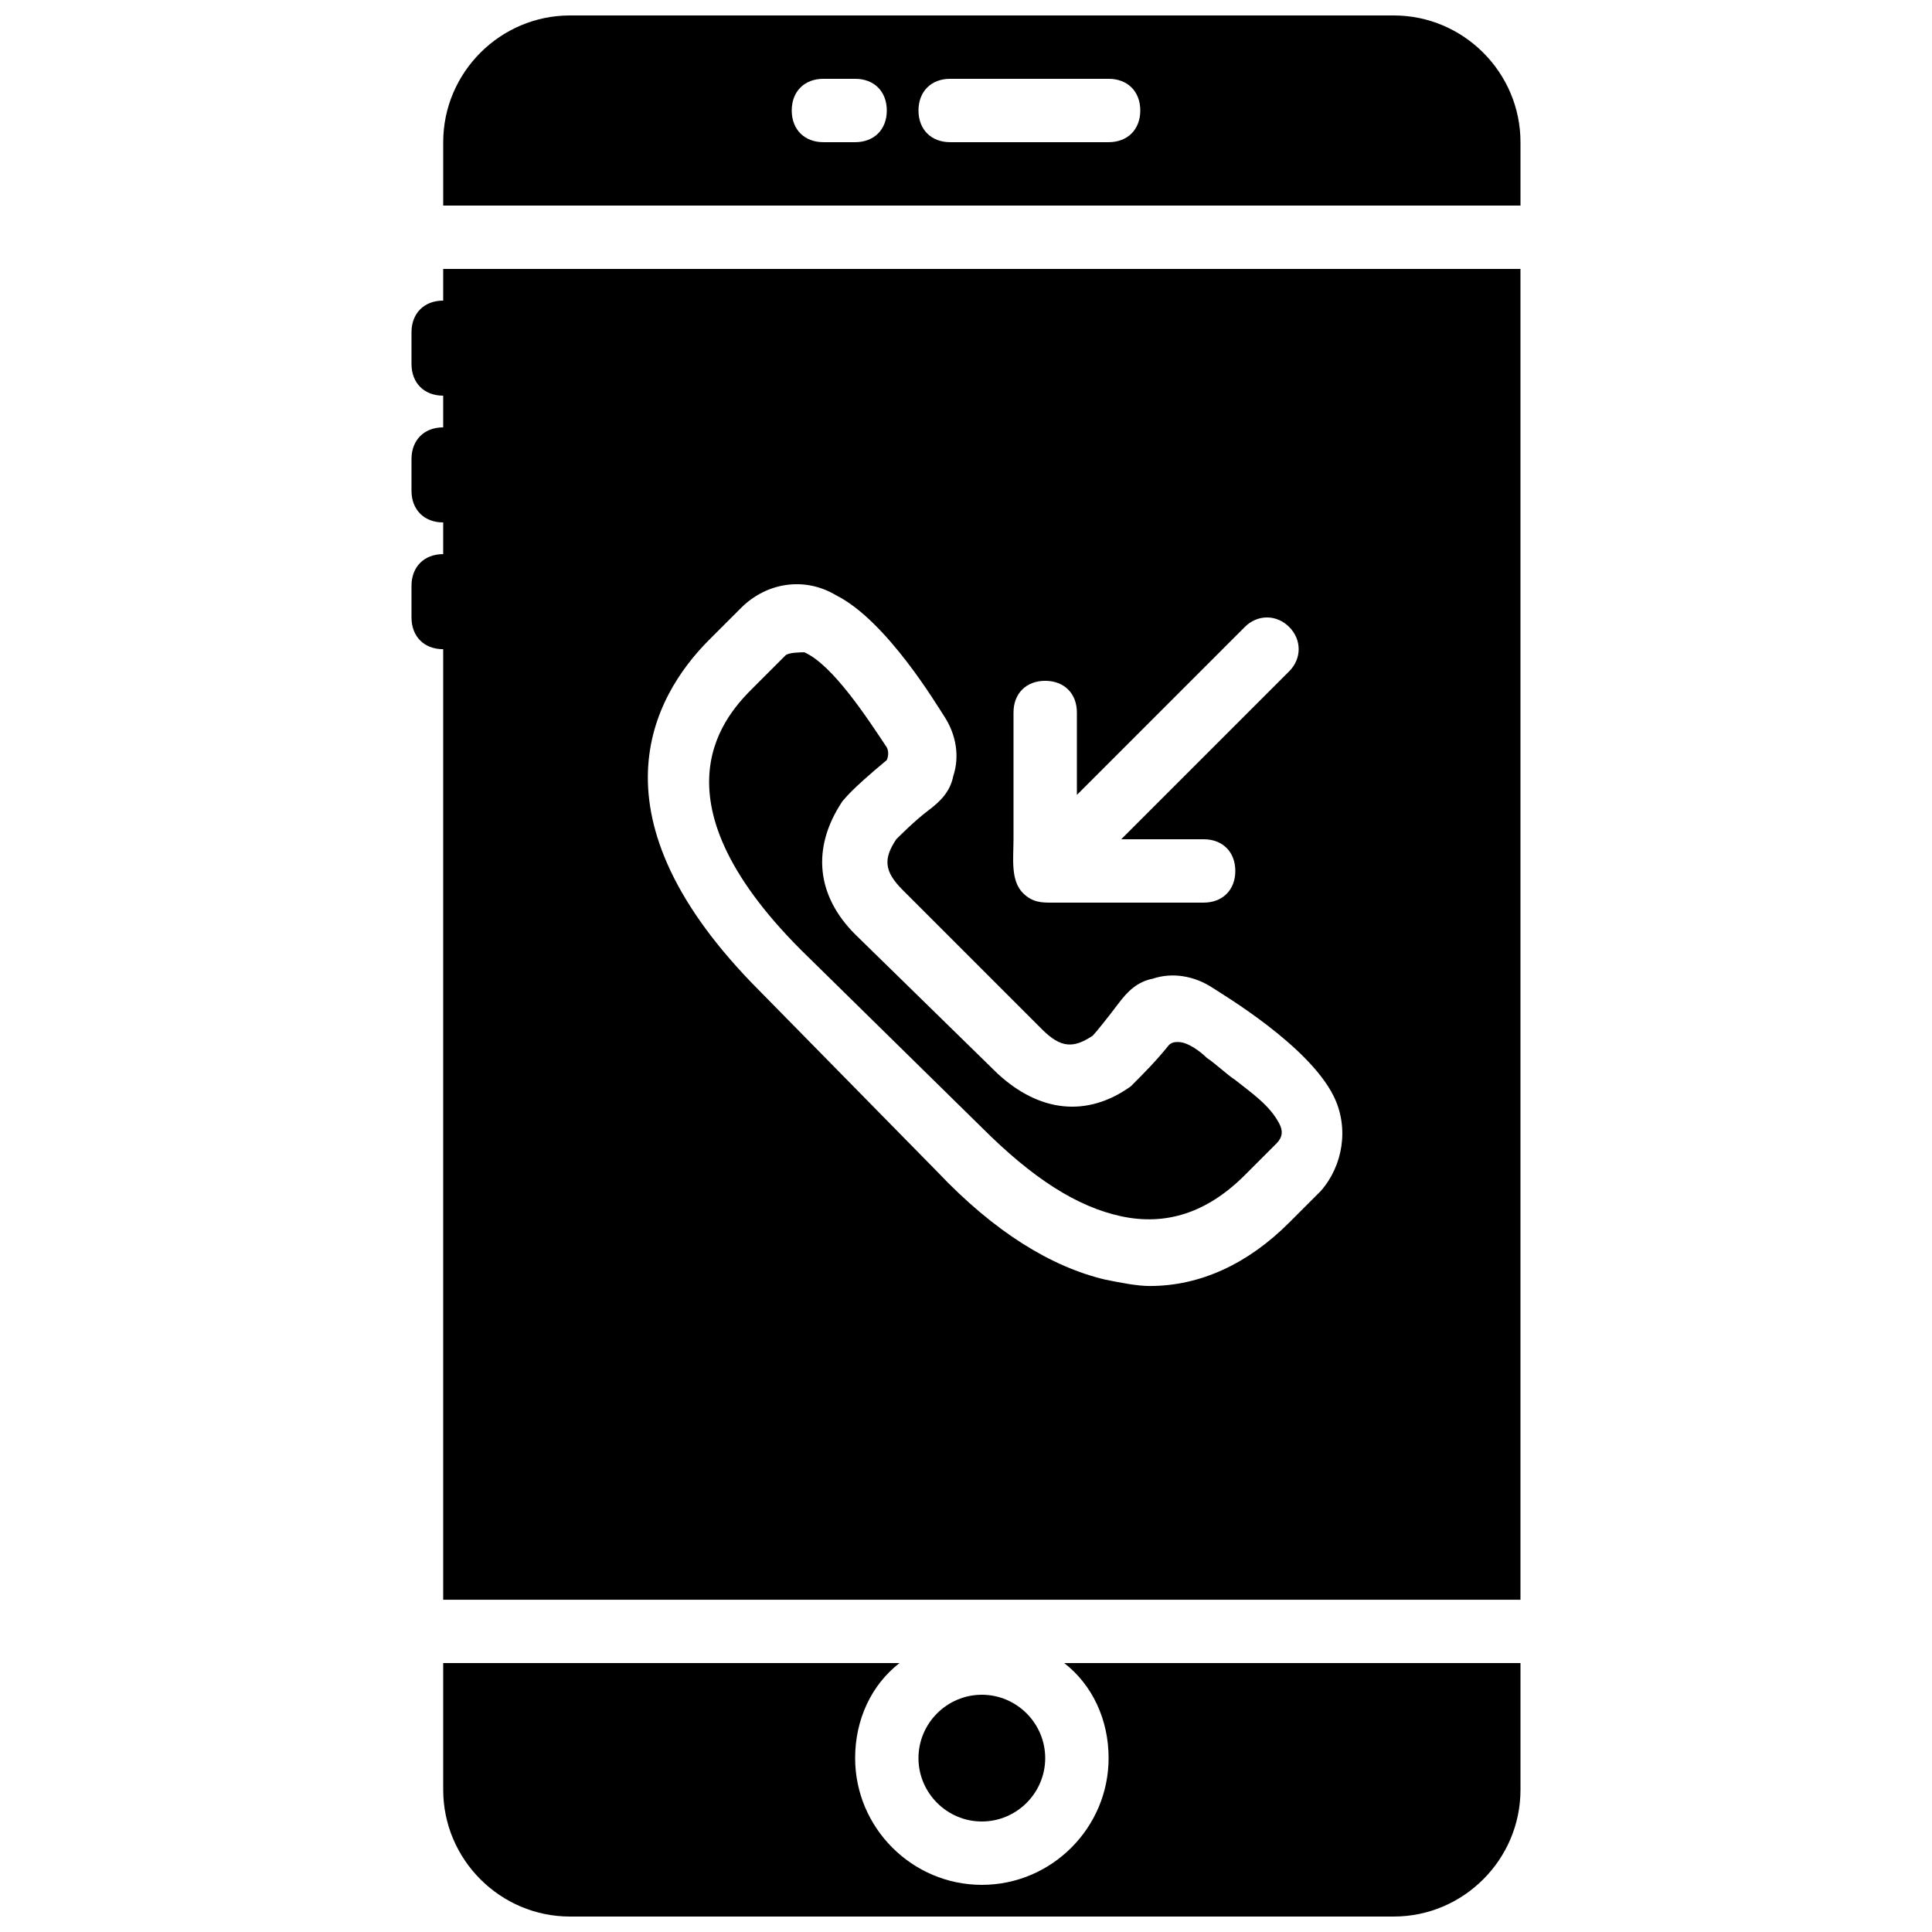
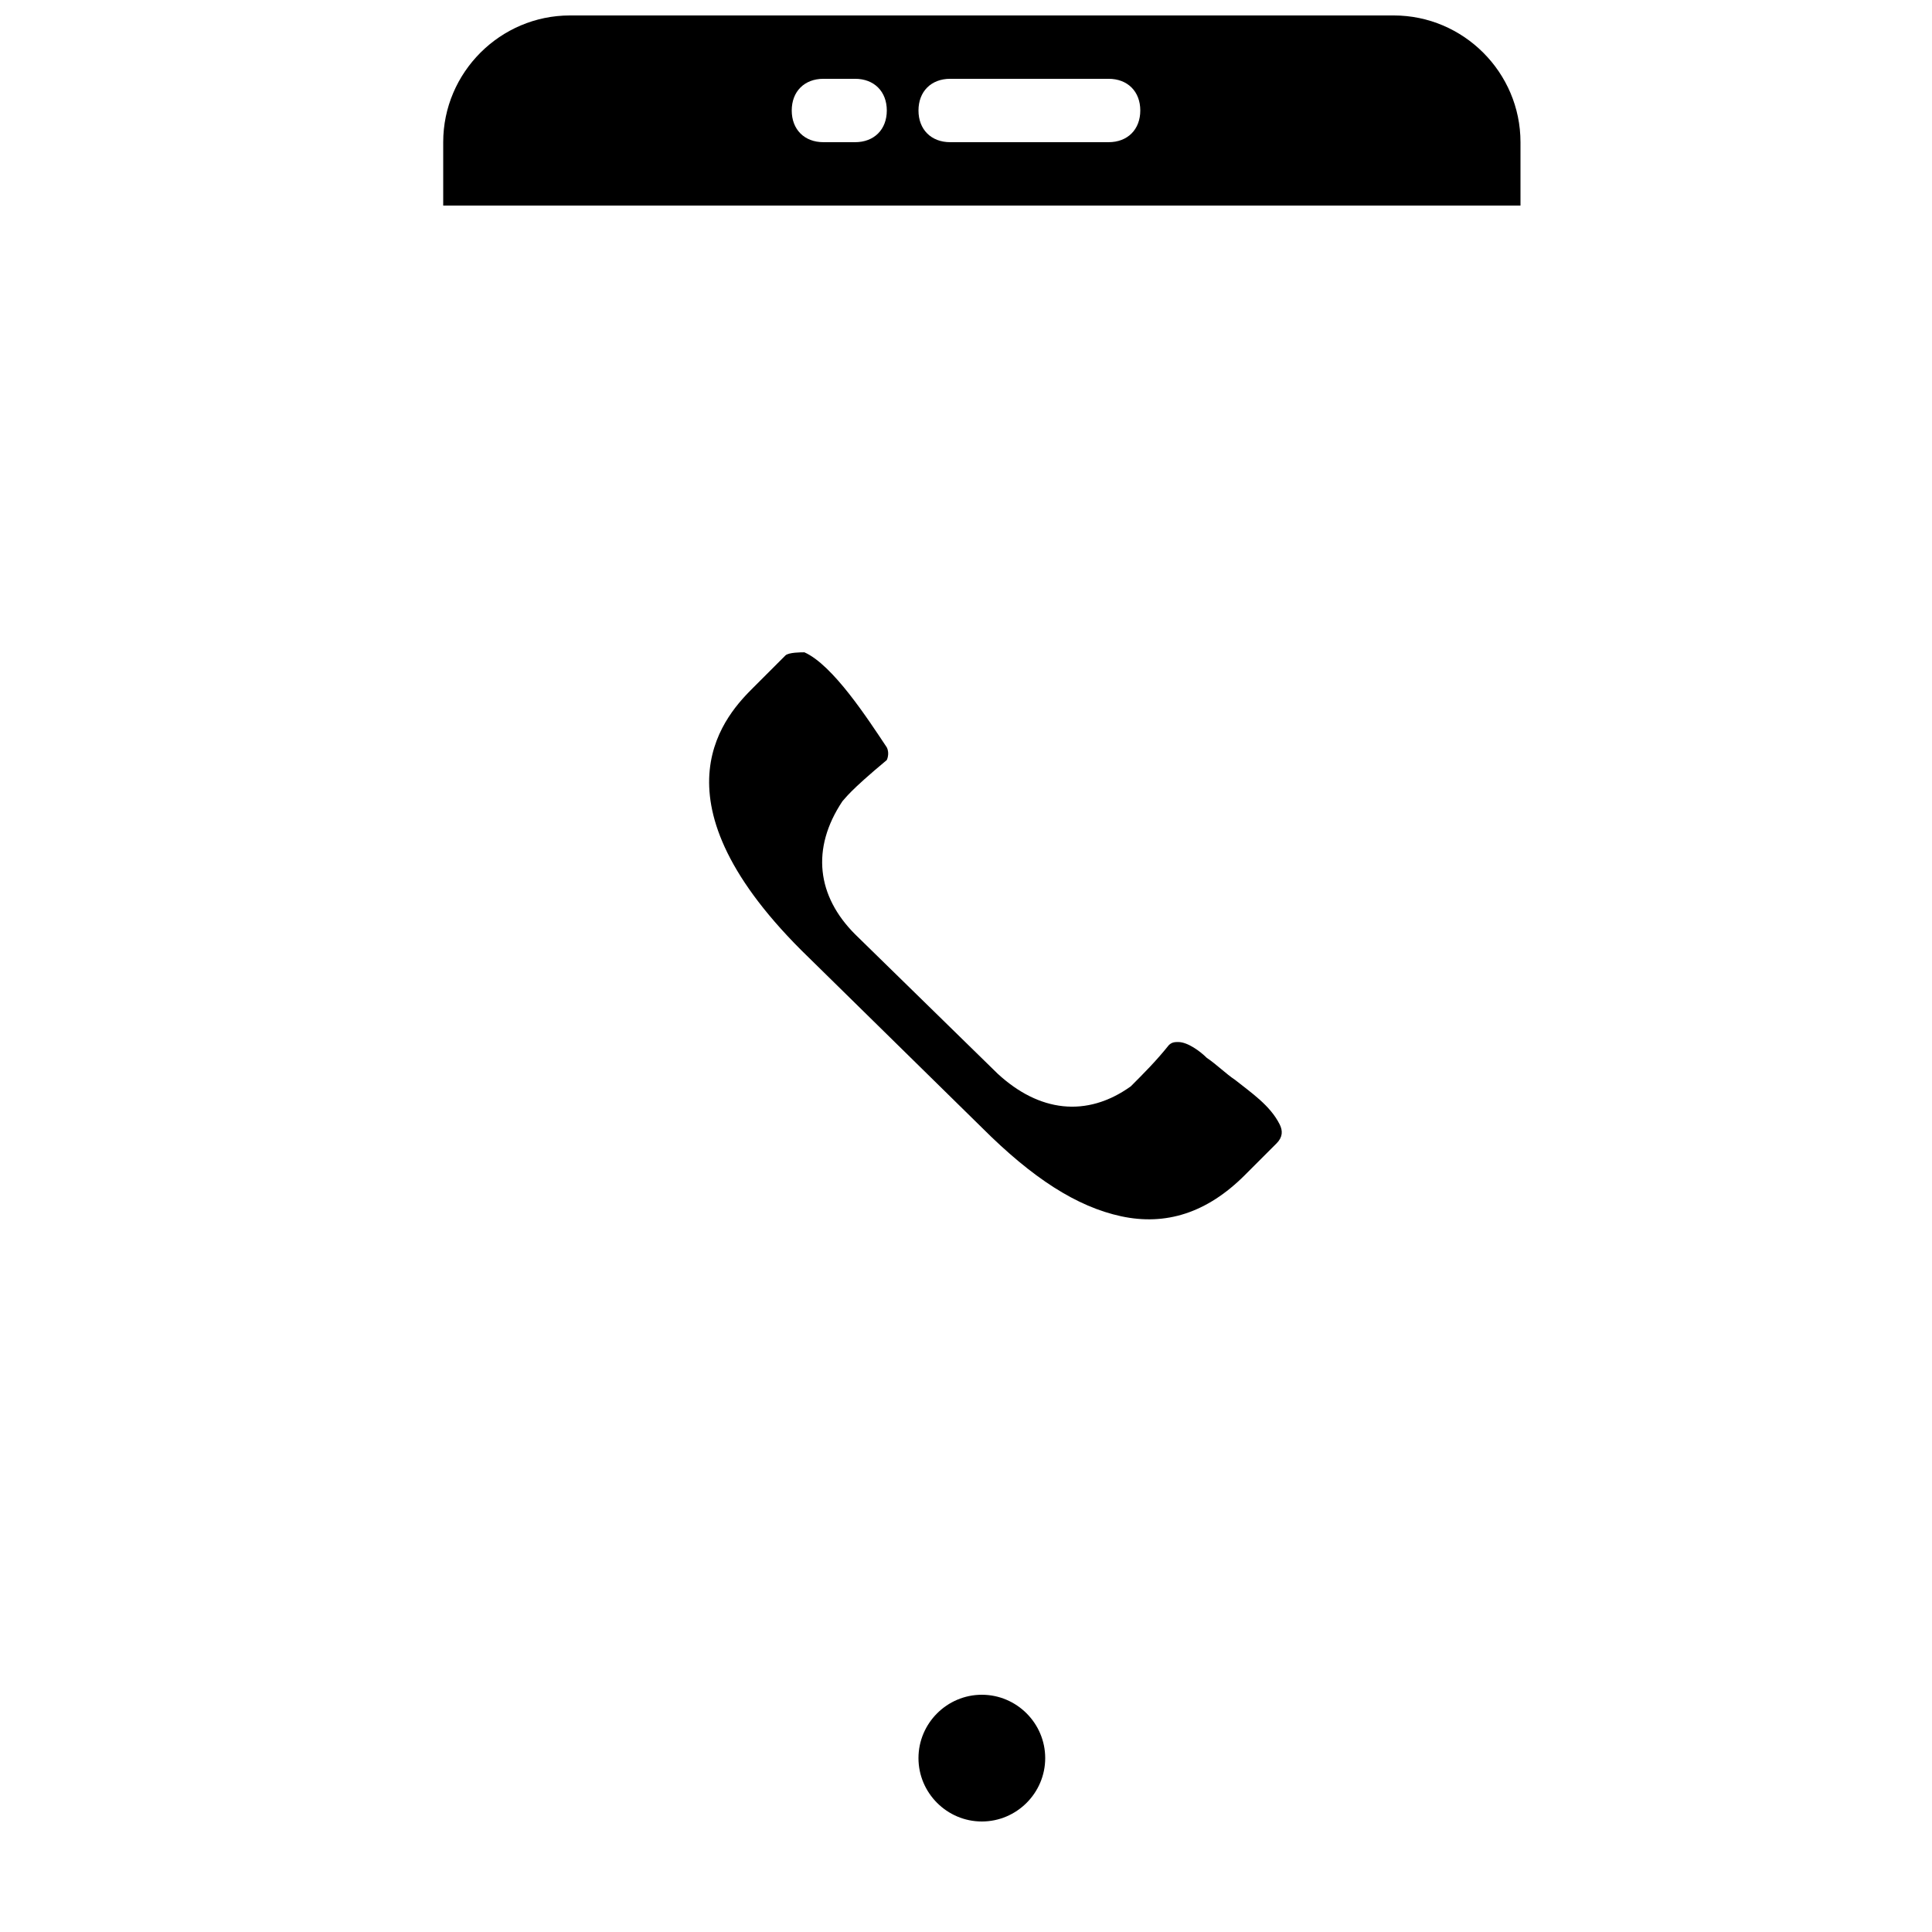
<svg xmlns="http://www.w3.org/2000/svg" width="800px" height="800px" version="1.1" viewBox="144 144 512 512">
  <defs>
    <clipPath id="b">
      <path d="m261 148.09h286v50.906h-286z" />
    </clipPath>
    <clipPath id="a">
-       <path d="m261 584h286v67.902h-286z" />
-     </clipPath>
+       </clipPath>
  </defs>
  <path d="m420.99 609.92c0-9.238-7.559-16.793-16.793-16.793-9.238 0-16.793 7.559-16.793 16.793 0 9.238 7.559 16.793 16.793 16.793s16.793-7.555 16.793-16.793" />
  <g clip-path="url(#b)">
    <path d="m437.79 181.68h-41.984c-5.039 0-8.398-3.359-8.398-8.398s3.359-8.398 8.398-8.398h41.984c5.039 0 8.398 3.359 8.398 8.398-0.004 5.043-3.359 8.398-8.398 8.398m-67.176 0h-8.398c-5.039 0-8.398-3.359-8.398-8.398s3.359-8.398 8.398-8.398h8.398c5.039 0 8.398 3.359 8.398 8.398 0 5.043-3.359 8.398-8.398 8.398m142.75-33.586h-218.32c-18.473 0-33.59 15.113-33.59 33.586v16.793h285.49v-16.793c0-18.473-15.113-33.586-33.586-33.586" />
  </g>
  <g clip-path="url(#a)">
    <path d="m437.79 609.92c0 18.473-15.113 33.586-33.586 33.586-18.473 0-33.586-15.113-33.586-33.586 0-10.078 4.199-19.312 11.754-25.191l-120.92 0.004v33.586c0 18.473 15.113 33.586 33.586 33.586h218.32c18.473 0 33.586-15.113 33.586-33.586v-33.586h-120.91c7.559 5.875 11.758 15.113 11.758 25.188" />
  </g>
-   <path d="m331.98 313.51 8.398-8.398c6.719-6.719 16.793-8.398 25.191-3.359 13.434 6.719 26.871 29.391 28.551 31.906 3.359 5.039 4.199 10.914 2.519 15.953-0.84 4.199-3.359 6.719-6.719 9.238-3.359 2.519-7.559 6.719-8.398 7.559-3.359 5.039-3.359 8.398 1.68 13.434l36.945 36.945c5.039 5.039 8.398 5.039 13.434 1.68 0.84-0.84 4.199-5.039 6.719-8.398 2.519-3.359 5.039-5.879 9.238-6.719 5.039-1.68 10.914-0.84 15.953 2.519 2.519 1.68 25.191 15.113 31.906 28.551 4.199 8.398 2.519 18.473-3.359 25.191l-8.398 8.398c-10.914 10.914-23.512 16.793-36.945 16.793-3.359 0-7.559-0.84-11.754-1.68-14.273-3.359-29.391-12.594-44.504-28.551l-47.023-47.859c-46.18-46.18-28.547-78.09-13.434-93.203zm80.609 19.312c0-5.039 3.359-8.398 8.398-8.398 5.039 0 8.398 3.359 8.398 8.398v21.832l44.504-44.504c3.359-3.359 8.398-3.359 11.754 0 3.359 3.359 3.359 8.398 0 11.754l-44.504 44.504h21.832c5.039 0 8.398 3.359 8.398 8.398 0 5.039-3.359 8.398-8.398 8.398h-8.398-17.633-14.273c-2.519 0-5.039 0-7.559-2.519-3.359-3.359-2.519-9.238-2.519-14.277v-16.793-14.273-2.519zm-151.14-109.16c-5.039 0-8.398 3.359-8.398 8.398v8.398c0 5.039 3.359 8.398 8.398 8.398v8.398c-5.039 0-8.398 3.359-8.398 8.398v8.398c0 5.039 3.359 8.398 8.398 8.398v8.398c-5.039 0-8.398 3.359-8.398 8.398v8.398c0 5.039 3.359 8.398 8.398 8.398v251.91h285.49v-352.68h-285.49z" />
  <path d="m404.2 442.82c13.434 13.434 25.191 20.992 36.945 23.512 11.754 2.519 22.672-0.84 32.746-10.914l8.398-8.398c1.68-1.68 1.68-3.359 0.84-5.039-2.519-5.039-7.559-8.398-11.754-11.754-2.519-1.68-5.039-4.199-7.559-5.879-1.68-1.68-5.039-4.199-7.559-4.199-0.84 0-1.68 0-2.519 0.84-3.359 4.199-6.719 7.559-10.078 10.914-11.754 8.398-24.352 6.719-35.266-3.359l-37.781-36.945c-10.078-10.078-11.754-22.672-3.359-35.266 0.84-0.84 1.68-2.519 11.754-10.914 0 0 0.84-1.68 0-3.359-5.039-7.559-14.273-21.832-21.832-25.191-0.84 0-4.199 0-5.039 0.84l-8.398 8.398c-6.719 6.719-28.551 28.551 12.594 69.695z" />
</svg>